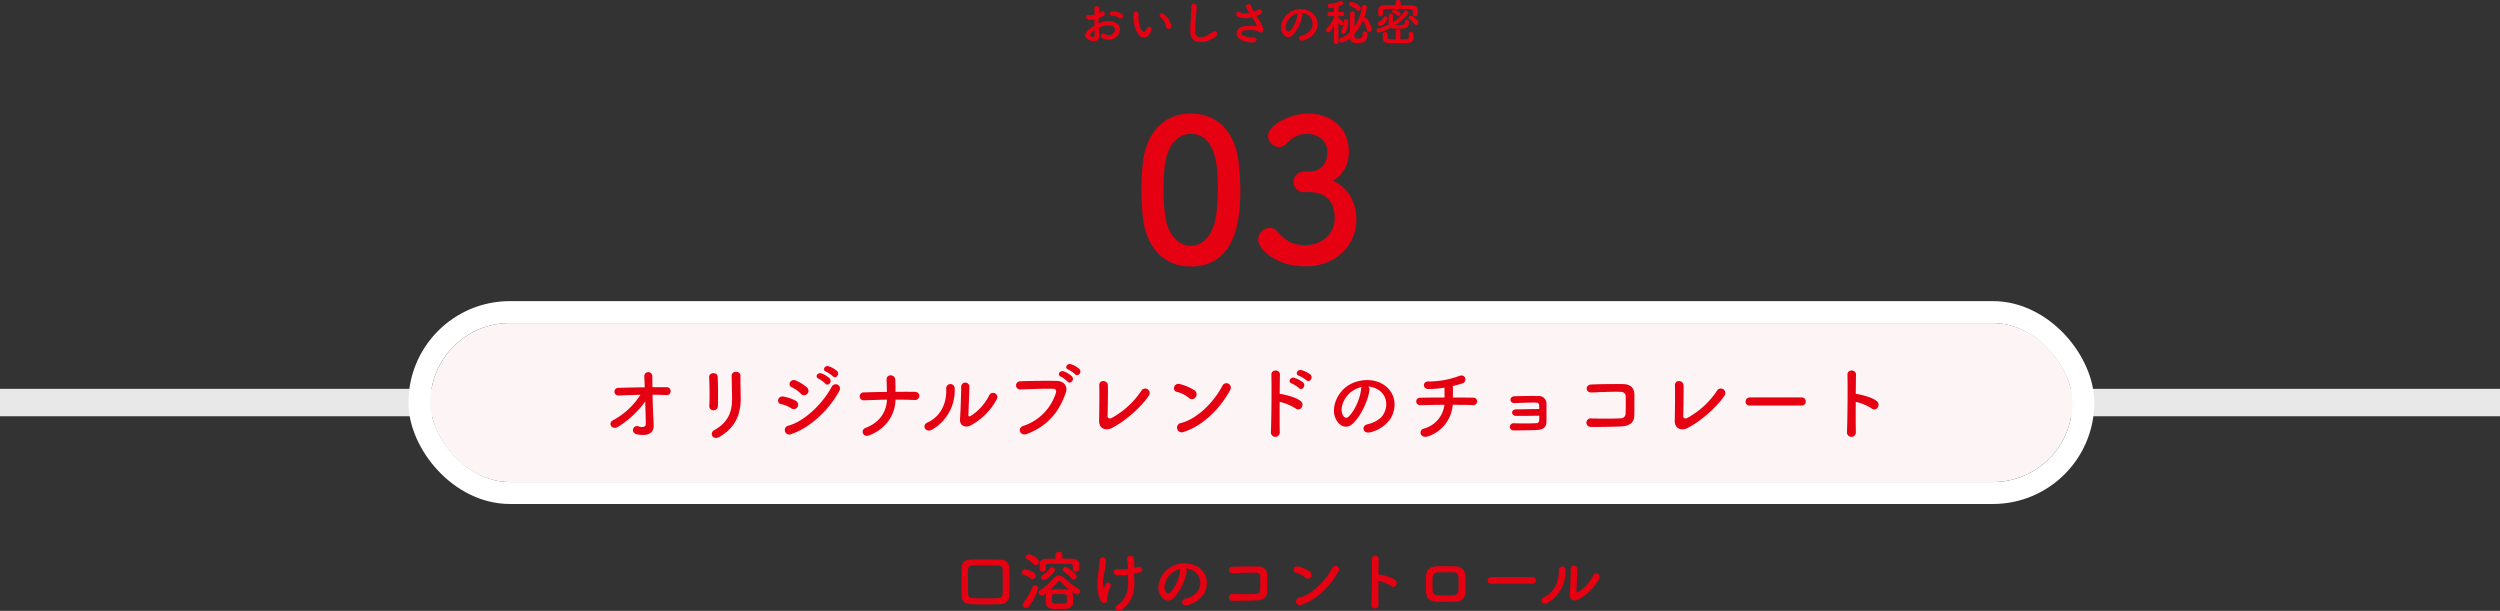
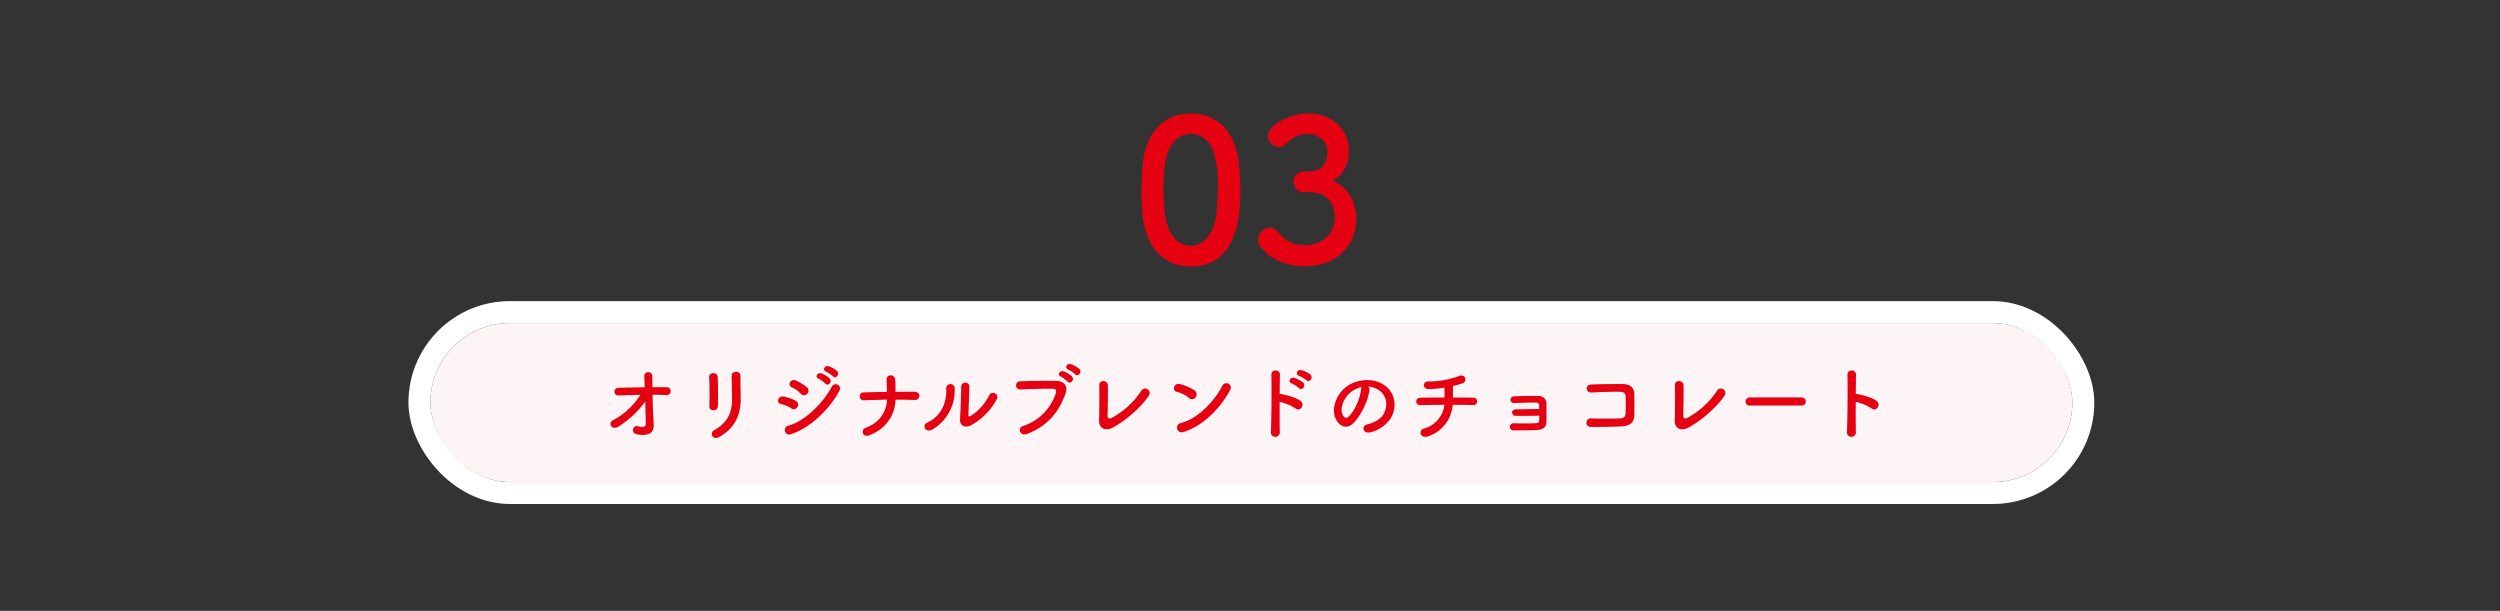
<svg xmlns="http://www.w3.org/2000/svg" width="912" height="222.856" viewBox="0 0 912 222.856">
  <rect x="0" y="0" width="912" height="222.856" fill="#333333" stroke="none" />
  <g id="グループ_8068" data-name="グループ 8068" transform="translate(-184 -3242.15)">
    <g id="飾り" transform="translate(184 3360)">
-       <rect id="line" width="912" height="10" transform="translate(0 24)" fill="#e8e8e8" />
      <g id="背景" transform="translate(157)" fill="#fdf4f5" stroke="#fff" stroke-width="8">
        <rect width="599" height="58" rx="29" stroke="none" />
        <rect x="-4" y="-4" width="607" height="66" rx="33" fill="none" />
      </g>
    </g>
    <path id="パス_2247" data-name="パス 2247" d="M-217.95-13.86c1.65,0,3.3.06,4.86.12a1.449,1.449,0,1,0,.09-2.85c-1.59-.03-3.27,0-4.98,0-.03-1.71-.06-3.18-.06-4.02a1.459,1.459,0,1,0-2.91.12c.03.78.09,2.22.15,3.93-3.24.03-6.51.09-9.51.21a1.394,1.394,0,1,0,.09,2.76c2.52-.09,5.19-.18,7.86-.24A27.14,27.14,0,0,1-232.44-4.5c-1.89.99-.42,3.84,2.07,2.25a34.726,34.726,0,0,0,9.75-9.15c.09,3.15.18,6.27.21,8.04.03,1.59-1.56,1.41-2.79,1.02-1.89-.6-3,2.49-.27,2.97,4.71.81,6-1.08,5.94-3.39-.03-.81-.03-1.32-.09-2.25C-217.77-7.26-217.89-10.71-217.95-13.86Zm23.85,4.11c.06-2.79.06-7.92-.09-10.62-.12-1.89-3.21-1.74-3.12.12.15,2.85.24,7.56.06,10.53a1.471,1.471,0,0,0,1.56,1.53A1.551,1.551,0,0,0-194.1-9.75Zm.54,11.28c6.21-3.57,7.77-8.76,7.77-13.92,0-2.49-.15-5.85-.09-8.4.03-1.83-3.21-1.95-3.21,0,0,2.37.15,6.09.15,8.43,0,4.47-1.2,8.49-6.51,11.43C-197.34.12-196.02,2.94-193.56,1.53Zm41.4-22.11c1.02,1.14,2.7-.75,1.5-1.95a9.575,9.575,0,0,0-3.03-1.71c-1.41-.45-2.49,1.38-.96,1.98A11,11,0,0,1-152.16-20.58Zm-2.76,2.67c.99,1.17,2.73-.66,1.56-1.92a9.28,9.28,0,0,0-2.97-1.8c-1.38-.51-2.58,1.29-1.05,1.92A10.607,10.607,0,0,1-154.92-17.91Zm-6.57,3.72a1.615,1.615,0,0,0-.15-2.34,16.41,16.41,0,0,0-3.99-2.49c-2.04-.9-3.24,1.77-1.53,2.46a10.5,10.5,0,0,1,3.27,2.31A1.6,1.6,0,0,0-161.49-14.19Zm11.58-.84c1.32-2.37-1.68-3.6-2.67-1.74-3.15,5.97-9.81,12.57-15.78,14.19a1.637,1.637,0,1,0,.99,3.09C-160.56-1.74-153.75-8.16-149.91-15.03Zm-15.15,5.61a1.621,1.621,0,0,0-.69-2.25,15.173,15.173,0,0,0-4.38-1.5c-2.19-.42-2.76,2.43-.96,2.73a10.52,10.52,0,0,1,3.72,1.53A1.553,1.553,0,0,0-165.06-9.42Zm35.76-2.64c2.31,0,4.62.03,6.84.12a1.6,1.6,0,0,0,1.86-1.44c.03-.75-.51-1.5-1.74-1.53-2.25-.03-4.59-.03-6.99,0,0-1.41.03-2.85-.12-4.62s-3.21-2.04-3.12.21c.03,1.02.09,2.7.12,4.44-2.82.03-5.61.09-8.28.18a1.459,1.459,0,1,0,.09,2.88c2.7-.09,5.46-.21,8.22-.24-.21,4.32-2.58,8.34-7.8,10.29-1.95.72-1.11,3.69,1.41,2.7C-132.66-1.5-129.48-6.51-129.3-12.06Zm36.9-.09a1.56,1.56,0,1,0-2.73-1.5,18.933,18.933,0,0,1-6.69,7.5c-.57.33-.93.27-.9-.39.03-1.02.33-8.94.36-10.11a1.505,1.505,0,1,0-3,0c0,1.77-.21,8.91-.42,11.61-.21,2.58,1.92,3.36,3.87,2.4A23.778,23.778,0,0,0-92.4-12.15ZM-115.98-1.11a16.517,16.517,0,0,0,8.25-15.18,1.55,1.55,0,1,0-3.09.24c.27,5.73-2.4,10.35-6.84,12.33C-119.94-2.7-118.29.18-115.98-1.11Zm52.17-20.22c1.02,1.14,2.73-.75,1.53-1.95a9.575,9.575,0,0,0-3.03-1.71c-1.41-.45-2.52,1.35-.99,1.95A11.11,11.11,0,0,1-63.81-21.33Zm-2.76,2.67c.99,1.17,2.76-.66,1.59-1.92a9.28,9.28,0,0,0-2.97-1.8c-1.38-.51-2.58,1.29-1.05,1.92A10.431,10.431,0,0,1-66.57-18.66ZM-81.36.45c8.4-3.21,12.06-9.03,14.16-15.03.87-2.46-.84-4.29-3.27-4.32-3.81-.06-9.42-.03-13.38.15a1.486,1.486,0,1,0,.06,2.97c4.32-.15,9.06-.33,12-.24,1.11.03,1.2.78.96,1.59A18.563,18.563,0,0,1-82.74-2.46C-85.02-1.74-83.91,1.41-81.36.45ZM-36.9-13.53a1.634,1.634,0,1,0-2.76-1.74,30.432,30.432,0,0,1-10.83,9.9c-.72.39-1.5.09-1.47-.75.09-2.28.18-9,.12-11.13-.06-2.01-3.24-2.25-3.15.06.09,2.01.03,9.3-.06,12.72-.09,3.18,2.58,3.78,4.59,2.79C-45.39-4.2-39.3-9.78-36.9-13.53Zm29.58-1.86c1.32-2.37-1.77-3.63-2.73-1.77-3.03,5.88-9.09,12.09-15.12,13.62A1.717,1.717,0,1,0-24.15-.3C-17.25-2.49-11.04-8.64-7.32-15.39Zm-12.51,2.43a1.774,1.774,0,0,0-.39-2.49,19.026,19.026,0,0,0-5.28-2.28c-2.28-.63-3.03,2.4-1.23,2.82a11.073,11.073,0,0,1,4.44,2.22A1.589,1.589,0,0,0-19.83-12.96Zm40.38-6.21c1.11,1.11,2.76-.93,1.44-2.1a10.253,10.253,0,0,0-3.21-1.56c-1.47-.39-2.52,1.56-.9,2.07A10.846,10.846,0,0,1,20.55-19.17Zm-2.7,2.88c1.08,1.14,2.76-.81,1.5-2.04a10.024,10.024,0,0,0-3.15-1.68c-1.47-.45-2.58,1.47-.99,2.04A11.31,11.31,0,0,1,17.85-16.29Zm-7.02,5.04a18.6,18.6,0,0,1,5.85,2.43c1.71,1.26,3.42-1.35,1.86-2.67-1.62-1.38-5.52-2.34-7.2-2.61a3.085,3.085,0,0,0-.51-.03c.03-2.94.06-5.55.09-7.02.06-2.04-3.18-2.07-3.12-.03.12,4.32.03,16.08-.18,20.94a1.631,1.631,0,1,0,3.24-.12C10.8-2.79,10.8-7.11,10.83-11.25Zm32.31-5.58a7.781,7.781,0,0,1,3.72,1.2c2.97,1.89,3.78,5.82,1.65,9.18-.99,1.56-3.3,2.85-5.58,3.36-2.58.6-1.65,3.63.99,2.94A12.541,12.541,0,0,0,51.24-5.1c2.61-4.29,1.86-9.81-2.79-12.6-3.78-2.28-9.27-1.86-12.96.69-4.02,2.79-6.03,8.37-4.14,12.09,1.32,2.58,3.84,3.75,6.15,1.62,2.88-2.67,5.58-8.34,6.06-12.15A1.5,1.5,0,0,0,43.14-16.83Zm-2.37.15a2.122,2.122,0,0,0-.27.93c-.3,3.24-2.4,8.01-4.65,9.99-.75.66-1.53.21-1.98-.66-1.26-2.31.24-6.3,3.03-8.46A9.941,9.941,0,0,1,40.77-16.68Zm33.18,6.51c2.97,0,5.67.03,7.32.09a1.366,1.366,0,1,0,.06-2.7c-1.41-.03-4.17-.06-7.32-.06.03-1.44.03-3.03,0-4.2a33.022,33.022,0,0,0,3.63-1.02c1.65-.57,1.08-3.66-1.5-2.58a31.9,31.9,0,0,1-11.01,1.95c-2.19-.15-2.28,2.7-.06,2.76a34.329,34.329,0,0,0,5.88-.51c0,.99.03,2.34.03,3.6-3.36,0-6.69.03-8.91.09a1.352,1.352,0,1,0,0,2.7c2.37-.06,5.61-.12,8.85-.12A10.212,10.212,0,0,1,63.45-1.5c-2.16.54-1.41,3.84,1.62,2.79A13.166,13.166,0,0,0,73.95-10.17Zm31.59,3.96c0,.72-.03,1.38-.06,1.83a.943.943,0,0,1-.99.9c-1.62.12-5.94.12-8.28.03a1.31,1.31,0,1,0,.03,2.61c2.25,0,6.15-.03,8.49-.15,1.68-.09,3.36-.63,3.42-2.97.03-1.95,0-5.1,0-6.42a2.776,2.776,0,0,0-3.03-3c-2.19-.06-6.24,0-8.67.09-1.95.09-1.89,2.58.09,2.49,2.25-.09,5.91-.24,7.83-.18.66.03,1.08.27,1.11.93,0,.33.03.81.03,1.41-2.16,0-6.33.12-8.37.12-.99,0-1.56.54-1.53,1.2a1.328,1.328,0,0,0,1.44,1.17C99.03-6.12,102.69-6.15,105.54-6.21Zm34.65,0c.06-2.67.03-5.85.03-7.68,0-2.01-1.05-3.78-4.02-3.84-3-.06-8.4,0-11.7.15-2.31.09-2.19,3.03.15,2.91,3.12-.15,7.86-.33,10.5-.24,1.14.03,1.86.57,1.89,1.56.06,1.56.06,4.62-.03,6.42a1.706,1.706,0,0,1-1.74,1.68c-2.22.15-7.68.15-10.89.03a1.564,1.564,0,1,0,.03,3.12c3.09,0,8.04-.03,11.22-.21C137.91-2.43,140.13-3.33,140.19-6.21Zm32.91-7.32a1.634,1.634,0,1,0-2.76-1.74,30.432,30.432,0,0,1-10.83,9.9c-.72.39-1.5.09-1.47-.75.09-2.28.18-9,.12-11.13-.06-2.01-3.24-2.25-3.15.06.09,2.01.03,9.3-.06,12.72-.09,3.18,2.58,3.78,4.59,2.79C164.61-4.2,170.7-9.78,173.1-13.53ZM201.21-9.9a1.448,1.448,0,0,0,1.53-1.47,1.455,1.455,0,0,0-1.53-1.5H182.37a1.53,1.53,0,0,0-1.59,1.53,1.445,1.445,0,0,0,1.59,1.44Zm19.77-1.35a18.6,18.6,0,0,1,5.85,2.43c1.71,1.26,3.42-1.35,1.86-2.67-1.62-1.38-5.52-2.34-7.2-2.61a3.085,3.085,0,0,0-.51-.03c.03-2.94.06-5.55.09-7.02.06-2.04-3.18-2.07-3.12-.03.12,4.32.03,16.08-.18,20.94a1.631,1.631,0,1,0,3.24-.12C220.95-2.79,220.95-7.11,220.98-11.25Z" transform="translate(640 3400)" fill="#e50112" />
-     <path id="パス_2246" data-name="パス 2246" d="M-46.53-8.352a.874.874,0,0,0-.018-1.278,5.515,5.515,0,0,0-3.744-1.026.8.8,0,1,0,.09,1.584,3.362,3.362,0,0,1,2.376.738A.908.908,0,0,0-46.53-8.352Zm-8.622,3.618a9.148,9.148,0,0,1,1.89-.684,5.028,5.028,0,0,1,2.916.036,1.437,1.437,0,0,1,.63,2.43c-.864,1.152-2.016,1.134-3.42.45a.858.858,0,1,0-.774,1.53,4.4,4.4,0,0,0,5.778-1.08c.918-1.332,1.4-3.762-1.566-4.788a6.907,6.907,0,0,0-4-.018,11.081,11.081,0,0,0-1.512.558c-.018-.684-.018-1.35,0-1.908a10.405,10.405,0,0,0,1.692-.81c1.26-.756.162-2.178-.81-1.53a5.409,5.409,0,0,1-.72.414c.036-.54.054-1.116.09-1.512a.912.912,0,1,0-1.818.018c.036.684.072,1.26.072,2.106a4.494,4.494,0,0,1-1.818.162c-1.494-.306-1.71,1.494-.378,1.656a6.749,6.749,0,0,0,2.16-.072c0,.72.018,1.494.036,2.25a11.594,11.594,0,0,0-2.538,1.908c-.954,1.044-1.548,2.322.594,3.366,1.476.72,3.78.756,3.636-1.818C-55.044-2.844-55.116-3.78-55.152-4.734Zm-1.53.9c.018.738.018,1.4,0,1.89-.018.7-.54.756-1.314.378-.414-.2-.414-.666-.036-1.08A8.837,8.837,0,0,1-56.682-3.834Zm27.936-1.692a6.905,6.905,0,0,0-2.7-4.176c-1.08-.81-2.052.522-1.188,1.116a5.68,5.68,0,0,1,2,3.492A.969.969,0,1,0-28.746-5.526Zm-7.866,2.97a8.236,8.236,0,0,0,.7-1.386.884.884,0,0,0-1.638-.648,7.078,7.078,0,0,1-.594,1.062c-.4.54-.63.486-1.1.036-1.008-.972-1.35-2.754-1.422-4.644-.036-.828.036-.864,0-1.566a.918.918,0,1,0-1.836.018,17.931,17.931,0,0,0,.09,2,9.287,9.287,0,0,0,2.034,5.76C-39.366-.846-37.764-.684-36.612-2.556Zm24.264.9A1,1,0,1,0-13.59-3.222c-3.132,2.466-6.336,2.646-6.444.018A49.917,49.917,0,0,1-19.71-8.5c.09-1.206.216-2.916.252-4.05a.982.982,0,0,0-1.962.036c.036,1.116-.09,2.88-.144,4.05-.09,1.908-.288,3.438-.216,5.328C-21.618,1.728-15.858,1.206-12.348-1.656ZM2.3-9.054A13.853,13.853,0,0,0,3.8-9.7c1.1-.558.468-2.3-.99-1.566a6.037,6.037,0,0,1-.666.36c-.27.09-.522.18-.774.27a10.362,10.362,0,0,1-.936-1.926c-.36-1.3-2.376-.882-1.71.576A18.173,18.173,0,0,0-.234-10.152a4.735,4.735,0,0,1-3.492-.234c-1.3-.63-1.854,1.008-.738,1.584A7.065,7.065,0,0,0,.414-8.5a2.925,2.925,0,0,0,.342-.072c.432.684.864,1.332,1.188,1.89a4.473,4.473,0,0,1,.45,1.008c.072.234,0,.324-.27.306a17.446,17.446,0,0,0-4.572.126C-5.328-4.662-5.58-1.746-3.474-.45A9.138,9.138,0,0,0,1.026.612c1.71.054,1.818-1.944.162-1.872a7.112,7.112,0,0,1-3.726-.648c-.954-.558-.648-1.476.36-1.782a10.918,10.918,0,0,1,4.446.054,2.014,2.014,0,0,1,.738.306c.936.648,2,.342,1.854-.936a9.192,9.192,0,0,0-1.332-2.9C3.15-7.758,2.718-8.406,2.3-9.054ZM18.864-10.1a4.669,4.669,0,0,1,2.232.72,3.885,3.885,0,0,1,.99,5.508,5.577,5.577,0,0,1-3.348,2.016c-1.548.36-.99,2.178.594,1.764a7.525,7.525,0,0,0,4.392-2.97,5.327,5.327,0,0,0-1.674-7.56,7.52,7.52,0,0,0-7.776.414c-2.412,1.674-3.618,5.022-2.484,7.254.792,1.548,2.3,2.25,3.69.972a14.178,14.178,0,0,0,3.636-7.29A.9.9,0,0,0,18.864-10.1Zm-1.422.09a1.273,1.273,0,0,0-.162.558,10.814,10.814,0,0,1-2.79,5.994c-.45.4-.918.126-1.188-.4-.756-1.386.144-3.78,1.818-5.076A5.964,5.964,0,0,1,17.442-10.008Zm22.1-.864a.955.955,0,0,0,.846-.99c0-1.3-3.024-2.286-3.4-2.286a.857.857,0,0,0-.864.828.716.716,0,0,0,.486.666,5.976,5.976,0,0,1,2.376,1.512A.745.745,0,0,0,39.546-10.872Zm-1.368.918a.78.78,0,0,0-.846-.756.751.751,0,0,0-.828.738c-.036,1.8-.036,4.572-.036,6.84a10.515,10.515,0,0,1-3.33,2.2.81.81,0,0,0-.576.756.887.887,0,0,0,.9.882A7.8,7.8,0,0,0,36.486-.99C36.612.468,37.4.864,39.258.864c1.656,0,3.6-.342,3.6-3.348a.887.887,0,0,0-.936-.918.774.774,0,0,0-.81.846c0,1.4-.5,1.782-1.764,1.782-.99,0-1.242-.18-1.26-.846,0-.27-.018-.558-.018-.864A17.913,17.913,0,0,0,41.2-7.362a.747.747,0,0,0,.126.234,8.164,8.164,0,0,1,1.332,3.2.781.781,0,0,0,.792.684.978.978,0,0,0,.972-.972,8.818,8.818,0,0,0-1.746-3.78.9.9,0,0,0-.684-.342.855.855,0,0,0-.432.108,19.089,19.089,0,0,0,1.116-4.014A.854.854,0,0,0,41.742-13a.794.794,0,0,0-.864.648,18.132,18.132,0,0,1-2.79,7.272c.018-1.746.054-3.546.09-4.86ZM34.956-3.186A9.744,9.744,0,0,0,35.784-7c0-.882-.648-.882-.774-.882a.731.731,0,0,0-.774.72,7.507,7.507,0,0,1-.864,3.4.952.952,0,0,0-.126.45.739.739,0,0,0,.792.72A1.03,1.03,0,0,0,34.956-3.186ZM32.31.45s-.072-4.3-.09-7.092c.18.234.36.486.54.738a.665.665,0,0,0,.558.324.825.825,0,0,0,.774-.81c0-.666-1.422-1.638-1.62-1.746a.667.667,0,0,0-.252-.072c0-.252.018-.522.018-.792l1.422.036h.018a.707.707,0,0,0,.72-.756.711.711,0,0,0-.738-.756h-1.4c.018-.918.036-1.71.054-2.088,1.4-.414,1.692-.648,1.692-1.08a.923.923,0,0,0-.828-.846.647.647,0,0,0-.2.036,13.713,13.713,0,0,1-4.032,1.026.648.648,0,0,0-.576.684.773.773,0,0,0,.738.828A9.181,9.181,0,0,0,30.6-12.15l.036,1.674H29.07a.747.747,0,0,0-.792.756.731.731,0,0,0,.774.756h.018L30.654-9l.018.486a16.023,16.023,0,0,1-2.7,4.122.787.787,0,0,0-.252.558.886.886,0,0,0,.882.828c.5,0,.936-.432,2.034-2.5L30.582.45V.468a.773.773,0,0,0,.864.738A.784.784,0,0,0,32.31.468ZM60.57-5.724a.9.9,0,0,0,.846-.918,1.022,1.022,0,0,0-.252-.648C60.7-7.848,59.328-9.126,58.7-9.126a.781.781,0,0,0-.81.72.771.771,0,0,0,.342.594A7.473,7.473,0,0,1,59.9-6.12.816.816,0,0,0,60.57-5.724Zm-5.6-8.208a.891.891,0,0,0-.936-.918.891.891,0,0,0-.936.918v.972c-1.494,0-2.988.036-4.41.054-1.926.018-1.926,1.35-1.926,2.466,0,.252.018.486.018.72a.761.761,0,0,0,.846.756A.8.8,0,0,0,48.51-9.7v-1.062c.018-.45.072-.756,1.044-.774,1.1-.018,2.484-.036,3.906-.036,1.728,0,3.528.018,4.968.036.972.018.972.288.972,1.044v.846a.782.782,0,0,0,.864.72c.936,0,.936-.72.936-1.44,0-.342,0-.7-.018-.9-.036-1.152-1.134-1.62-2.106-1.638-1.332-.018-2.7-.054-4.1-.054Zm-.018,4.14c0-.756-1.872-1.512-2.34-1.512a.827.827,0,0,0-.828.666.468.468,0,0,0,.288.4,6.292,6.292,0,0,1,1.62,1.062.655.655,0,0,0,.45.18A.854.854,0,0,0,54.954-9.792Zm-3.546,5.04a4.337,4.337,0,0,0,2.43.378c.828,0,1.764-.036,2.2-.09a2.162,2.162,0,0,0,1.98-2.448.786.786,0,0,0-.846-.7.627.627,0,0,0-.684.666c0,.738-.342,1.08-.756,1.134a16.869,16.869,0,0,1-2.088.126c-.234,0-.45,0-.63-.018C55.332-7.2,57.8-9.54,57.8-10.17a.933.933,0,0,0-.9-.846.636.636,0,0,0-.54.306,14.743,14.743,0,0,1-4.266,3.96c.018-.558.09-2.016.09-2.448a.719.719,0,0,0-.792-.666.724.724,0,0,0-.774.684c-.036.594-.036,2.484-.036,2.7a2.8,2.8,0,0,0,.054.558,18.193,18.193,0,0,1-3.8,1.4.771.771,0,0,0-.666.756.8.8,0,0,0,.81.81A18.061,18.061,0,0,0,51.408-4.752Zm6.516,2.358c.018.252.018.432.018.594,0,.918-.18,1.206-.846,1.224-.7.036-1.458.054-2.214.054L54.9-3.24a.84.84,0,0,0-.882-.846.83.83,0,0,0-.882.846V-.522c-2.754,0-2.952-.054-2.988-.81,0-.234-.018-.36-.018-.5s.018-.288.018-.558v-.018A.783.783,0,0,0,49.32-3.2a.82.82,0,0,0-.864.828V-.882C48.492.162,49.14.792,50.418.828c1.17.036,2.412.054,3.69.054,1.116,0,2.25-.018,3.384-.054C58.7.792,59.6.144,59.634-.882v-1.53a.807.807,0,0,0-.864-.81.792.792,0,0,0-.846.81ZM47.538-5.454c1.116,0,2.664-2.07,2.664-2.736a.776.776,0,0,0-.792-.738.75.75,0,0,0-.72.5,3.643,3.643,0,0,1-1.476,1.44.786.786,0,0,0-.54.72A.843.843,0,0,0,47.538-5.454Z" transform="translate(640 3257)" fill="#e50112" />
    <path id="パス_2245" data-name="パス 2245" d="M-21.6,1.368c17.424,0,18.072-19.584,18.072-27.72,0-3.1-.216-6.264-.5-9.432C-5.184-47.808-11.952-54.432-21.6-54.432c-9.792,0-16.632,6.912-17.64,19.44-.216,2.952-.36,5.76-.36,8.5,0,3.024.144,6.048.432,9.144C-38.016-5.256-31.176,1.368-21.6,1.368Zm0-7.56c-4.68,0-8.568-4.248-9.432-11.592a74.585,74.585,0,0,1-.5-9c0-2.592.144-5.256.36-7.92.72-7.7,4.536-12.312,9.576-12.312,9.864,0,9.864,14.256,9.864,19.8a76.8,76.8,0,0,1-.648,10.152C-13.392-10.224-17.136-6.192-21.6-6.192ZM19.584-33.264A3.761,3.761,0,0,0,15.84-29.52,3.886,3.886,0,0,0,19.656-25.7c.288,0,.648-.072,1.08-.072h.648c5.112,0,9.5,2.232,9.5,9.576,0,5.976-5.184,9.792-10.368,9.792-4.968,0-7.272-1.368-10.512-4.968A3.866,3.866,0,0,0,7.2-12.744a4.469,4.469,0,0,0-4.248,4.32c0,3.384,6.48,9.72,17.208,9.72,10.872,0,18.648-7.2,18.648-17.352,0-1.368-.144-10.008-8.568-13.9,3.528-1.872,5.832-5.688,5.832-10.584,0-8.064-5.832-13.9-14.976-13.9-6.264,0-14.544,4.176-14.544,8.208a4.224,4.224,0,0,0,4.032,4.032,3.616,3.616,0,0,0,2.52-1.08c1.872-1.944,4.176-3.744,7.632-3.744,4.392,0,7.488,2.88,7.488,6.48,0,4.248-2.088,7.128-6.48,7.272Z" transform="translate(640 3338)" fill="#e50112" />
-     <path id="パス_2656" data-name="パス 2656" d="M-97.824-3.408c.072-1.584.12-3.312.12-5.112s-.048-3.648-.12-5.4a2.915,2.915,0,0,0-2.9-2.76c-1.92-.072-3.792-.1-5.616-.1-1.992,0-3.96.024-5.856.1-1.776.048-2.952,1.08-2.976,2.568-.048,1.968-.072,3.912-.072,5.808q0,2.556.072,4.968c.048,1.752,1.1,2.76,3.168,2.856,1.68.072,3.36.12,5.088.12,2.016,0,4.056-.048,6.144-.12A2.945,2.945,0,0,0-97.824-3.408Zm-2.424-.96c-.072,1.8-.888,1.8-6.024,1.8-1.584,0-3.12-.024-4.536-.1-1.464-.072-1.968-.264-2.016-1.632q-.072-2.412-.072-4.824,0-1.872.072-3.816c.048-1.224.408-1.584,1.776-1.632,1.32-.048,2.784-.048,4.344-.048,1.536,0,3.144,0,4.752.048,1.176.024,1.68.264,1.7,1.632.024,1.512.072,3.24.072,5.016C-100.176-6.72-100.2-5.52-100.248-4.368Zm25.632-8.9v.048a1,1,0,0,0,1.128.936c1.152,0,1.224-.864,1.224-1.56,0-.384-.024-.768-.024-1.152-.024-1.416-1.344-1.992-2.592-2.016-1.056-.024-2.328-.048-3.6-.048l.024-1.344v-.024a1.166,1.166,0,0,0-1.272-1.152,1.158,1.158,0,0,0-1.248,1.152v.024l.024,1.368c-1.128,0-2.232.024-3.144.024-1.752.024-2.64.768-2.664,1.9,0,.264-.024.552-.024.888,0,.312.024.624.024.96a.99.99,0,0,0,1.08.96,1.048,1.048,0,0,0,1.152-1.008v-1.2c.024-.432.312-.624,1.152-.648,1.368-.024,2.9-.024,4.416-.024,1.128,0,2.232,0,3.264.024.744,0,1.056.24,1.08.648Zm.288,3.816a1.174,1.174,0,0,0,1.08-1.152,1.1,1.1,0,0,0-.288-.768c-.552-.648-2.856-2.616-3.816-2.616a1.039,1.039,0,0,0-1.08.936.881.881,0,0,0,.5.768,13.009,13.009,0,0,1,2.808,2.4A1.067,1.067,0,0,0-74.328-9.456Zm-6.792-3.48a1.1,1.1,0,0,0-1.032-1.056.955.955,0,0,0-.768.432A11.193,11.193,0,0,1-85.7-11.04a.921.921,0,0,0-.552.84,1.034,1.034,0,0,0,1.056.96C-84.168-9.24-81.12-12.1-81.12-12.936Zm-7.08-1.7a1.334,1.334,0,0,0,1.224-1.32c0-1.368-3.192-2.712-3.6-2.712a1.186,1.186,0,0,0-1.2,1.08.852.852,0,0,0,.456.72,8.748,8.748,0,0,1,2.328,1.824A1,1,0,0,0-88.2-14.64Zm13.176,9.576c1.224.888,1.536,1.056,1.872,1.056a1.279,1.279,0,0,0,1.224-1.224.9.9,0,0,0-.5-.816,28.316,28.316,0,0,1-5.4-3.984,2.707,2.707,0,0,0-1.9-.912,2.389,2.389,0,0,0-1.8.96,24.253,24.253,0,0,1-5.016,4.44,1.031,1.031,0,0,0-.552.888,1.118,1.118,0,0,0,1.128,1.08c.48,0,.816-.264,1.7-1.008a1.754,1.754,0,0,0-.192.792c-.024.528-.048,1.248-.048,1.968,0,3.072,1.1,3.1,5.208,3.1.864,0,1.728-.024,2.3-.072a2.316,2.316,0,0,0,2.448-2.688C-74.544-3.864-74.592-4.536-75.024-5.064ZM-89.3-9.552a1.272,1.272,0,0,0,1.1-1.32c0-1.68-3.888-2.28-3.888-2.28a1.185,1.185,0,0,0-1.176,1.128.8.8,0,0,0,.6.792,8.349,8.349,0,0,1,2.688,1.416A1,1,0,0,0-89.3-9.552ZM-90.552.264a18.526,18.526,0,0,0,3.264-6.5,1.1,1.1,0,0,0-1.128-1.08,1.054,1.054,0,0,0-.984.648,21.288,21.288,0,0,1-3.264,5.664,1.153,1.153,0,0,0-.288.72A1.265,1.265,0,0,0-91.68.888,1.378,1.378,0,0,0-90.552.264Zm14.9-5.808c-.48-.24-.72-.336-3.864-.336a12.455,12.455,0,0,0-3.528.216,36.332,36.332,0,0,0,3.048-3.1.541.541,0,0,1,.384-.192.622.622,0,0,1,.408.216A40.571,40.571,0,0,0-75.648-5.544ZM-76.8-2.04c0,1.416-.24,1.416-2.712,1.416-2.376,0-2.736-.048-2.784-.792,0-.264-.024-.552-.024-.84,0-1.488.072-1.824.96-1.848.432-.024,1.3-.024,2.112-.024,2.064,0,2.352.072,2.4.744C-76.824-3-76.8-2.5-76.8-2.04ZM-52.224-14.3a11.61,11.61,0,0,0-.12-2.856c-.288-1.32-2.664-1.416-2.472.36a15.284,15.284,0,0,1,.264,2.832v.624a14.611,14.611,0,0,1-3.624.12,1.124,1.124,0,1,0-.384,2.184,17.851,17.851,0,0,0,4.032-.168c.024.648.048,1.32.072,2.064.1,4.1-.864,7.032-3.936,9.024-1.488.96.024,2.832,1.416,1.848,3.744-2.64,4.992-6.12,4.776-10.92-.048-.96-.1-1.68-.1-2.376.648-.12,1.272-.264,1.9-.408,2.04-.432,1.1-2.52-.432-2.088-.408.12-.888.216-1.416.336ZM-62.256-1.392c.336-.432.168-1.128.192-1.392a12.658,12.658,0,0,1,1.2-4.2.956.956,0,1,0-1.776-.7c-.12.288-.384.768-.5,1.056-.192.5-.336.336-.408-.072-.36-2.376.336-4.44.624-6.456a31.416,31.416,0,0,0,.384-3.216,1.165,1.165,0,0,0-2.328-.048c-.048,1.032-.192,1.8-.312,3.168-.264,2.952-1.368,7.512.792,11.664A1.267,1.267,0,0,0-62.256-1.392Zm28.848-12.072a6.225,6.225,0,0,1,2.976.96,5.18,5.18,0,0,1,1.32,7.344,7.436,7.436,0,0,1-4.464,2.688c-2.064.48-1.32,2.9.792,2.352a10.033,10.033,0,0,0,5.856-3.96c2.088-3.432,1.488-7.848-2.232-10.08a10.027,10.027,0,0,0-10.368.552c-3.216,2.232-4.824,6.7-3.312,9.672,1.056,2.064,3.072,3,4.92,1.3a18.9,18.9,0,0,0,4.848-9.72A1.2,1.2,0,0,0-33.408-13.464Zm-1.9.12a1.7,1.7,0,0,0-.216.744c-.24,2.592-1.92,6.408-3.72,7.992-.6.528-1.224.168-1.584-.528-1.008-1.848.192-5.04,2.424-6.768A7.953,7.953,0,0,1-35.3-13.344ZM-3.768-4.968c.048-2.136.024-4.68.024-6.144,0-1.608-.84-3.024-3.216-3.072-2.4-.048-6.72,0-9.36.12-1.848.072-1.752,2.424.12,2.328,2.5-.12,6.288-.264,8.4-.192.912.024,1.488.456,1.512,1.248.048,1.248.048,3.7-.024,5.136A1.365,1.365,0,0,1-7.7-4.2c-1.776.12-6.144.12-8.712.024a1.251,1.251,0,1,0,.024,2.5c2.472,0,6.432-.024,8.976-.168C-5.592-1.944-3.816-2.664-3.768-4.968Zm25.992-7.344a1.308,1.308,0,1,0-2.184-1.416c-2.424,4.7-7.272,9.672-12.1,10.9A1.373,1.373,0,1,0,8.76-.24C14.28-1.992,19.248-6.912,22.224-12.312ZM12.216-10.368A1.419,1.419,0,0,0,11.9-12.36,15.221,15.221,0,0,0,7.68-14.184c-1.824-.5-2.424,1.92-.984,2.256a8.859,8.859,0,0,1,3.552,1.776A1.271,1.271,0,0,0,12.216-10.368ZM36.864-9a14.876,14.876,0,0,1,4.68,1.944c1.368,1.008,2.736-1.08,1.488-2.136-1.3-1.1-4.416-1.872-5.76-2.088a2.468,2.468,0,0,0-.408-.024c.024-2.352.048-4.44.072-5.616a1.248,1.248,0,0,0-2.5-.024c.1,3.456.024,12.864-.144,16.752a1.3,1.3,0,1,0,2.592-.1C36.84-2.232,36.84-5.688,36.864-9Zm31.7,4.2c.072-2.064.072-4.2,0-6.384a3.371,3.371,0,0,0-3.408-3.048c-2.328-.072-4.56-.12-7.248,0-2.52.12-3.6,1.536-3.672,3.312-.072,2.064-.072,3.792,0,6.168.072,2.016,1.3,3.264,3.744,3.36,2.328.072,3.984.1,6.96,0A3.376,3.376,0,0,0,68.568-4.8Zm-2.544-.528A1.623,1.623,0,0,1,64.3-3.72c-2.184.12-3.624.072-5.808,0-1.32-.048-1.8-.5-1.848-1.56a44.552,44.552,0,0,1,0-5.064c.048-.984.456-1.656,1.8-1.7,1.872-.072,3.768-.072,5.832,0a1.591,1.591,0,0,1,1.776,1.68C66.12-8.76,66.1-6.912,66.024-5.328ZM93.048-7.92A1.158,1.158,0,0,0,94.272-9.1a1.164,1.164,0,0,0-1.224-1.2H77.976A1.224,1.224,0,0,0,76.7-9.072,1.156,1.156,0,0,0,77.976-7.92Zm24.312-1.8a1.248,1.248,0,1,0-2.184-1.2,15.146,15.146,0,0,1-5.352,6c-.456.264-.744.216-.72-.312.024-.816.264-7.152.288-8.088a1.2,1.2,0,1,0-2.4,0c0,1.416-.168,7.128-.336,9.288-.168,2.064,1.536,2.688,3.1,1.92A19.022,19.022,0,0,0,117.36-9.72ZM98.5-.888a13.214,13.214,0,0,0,6.6-12.144,1.24,1.24,0,1,0-2.472.192c.216,4.584-1.92,8.28-5.472,9.864C95.328-2.16,96.648.144,98.5-.888Z" transform="translate(650 3463)" fill="#e50112" />
  </g>
</svg>